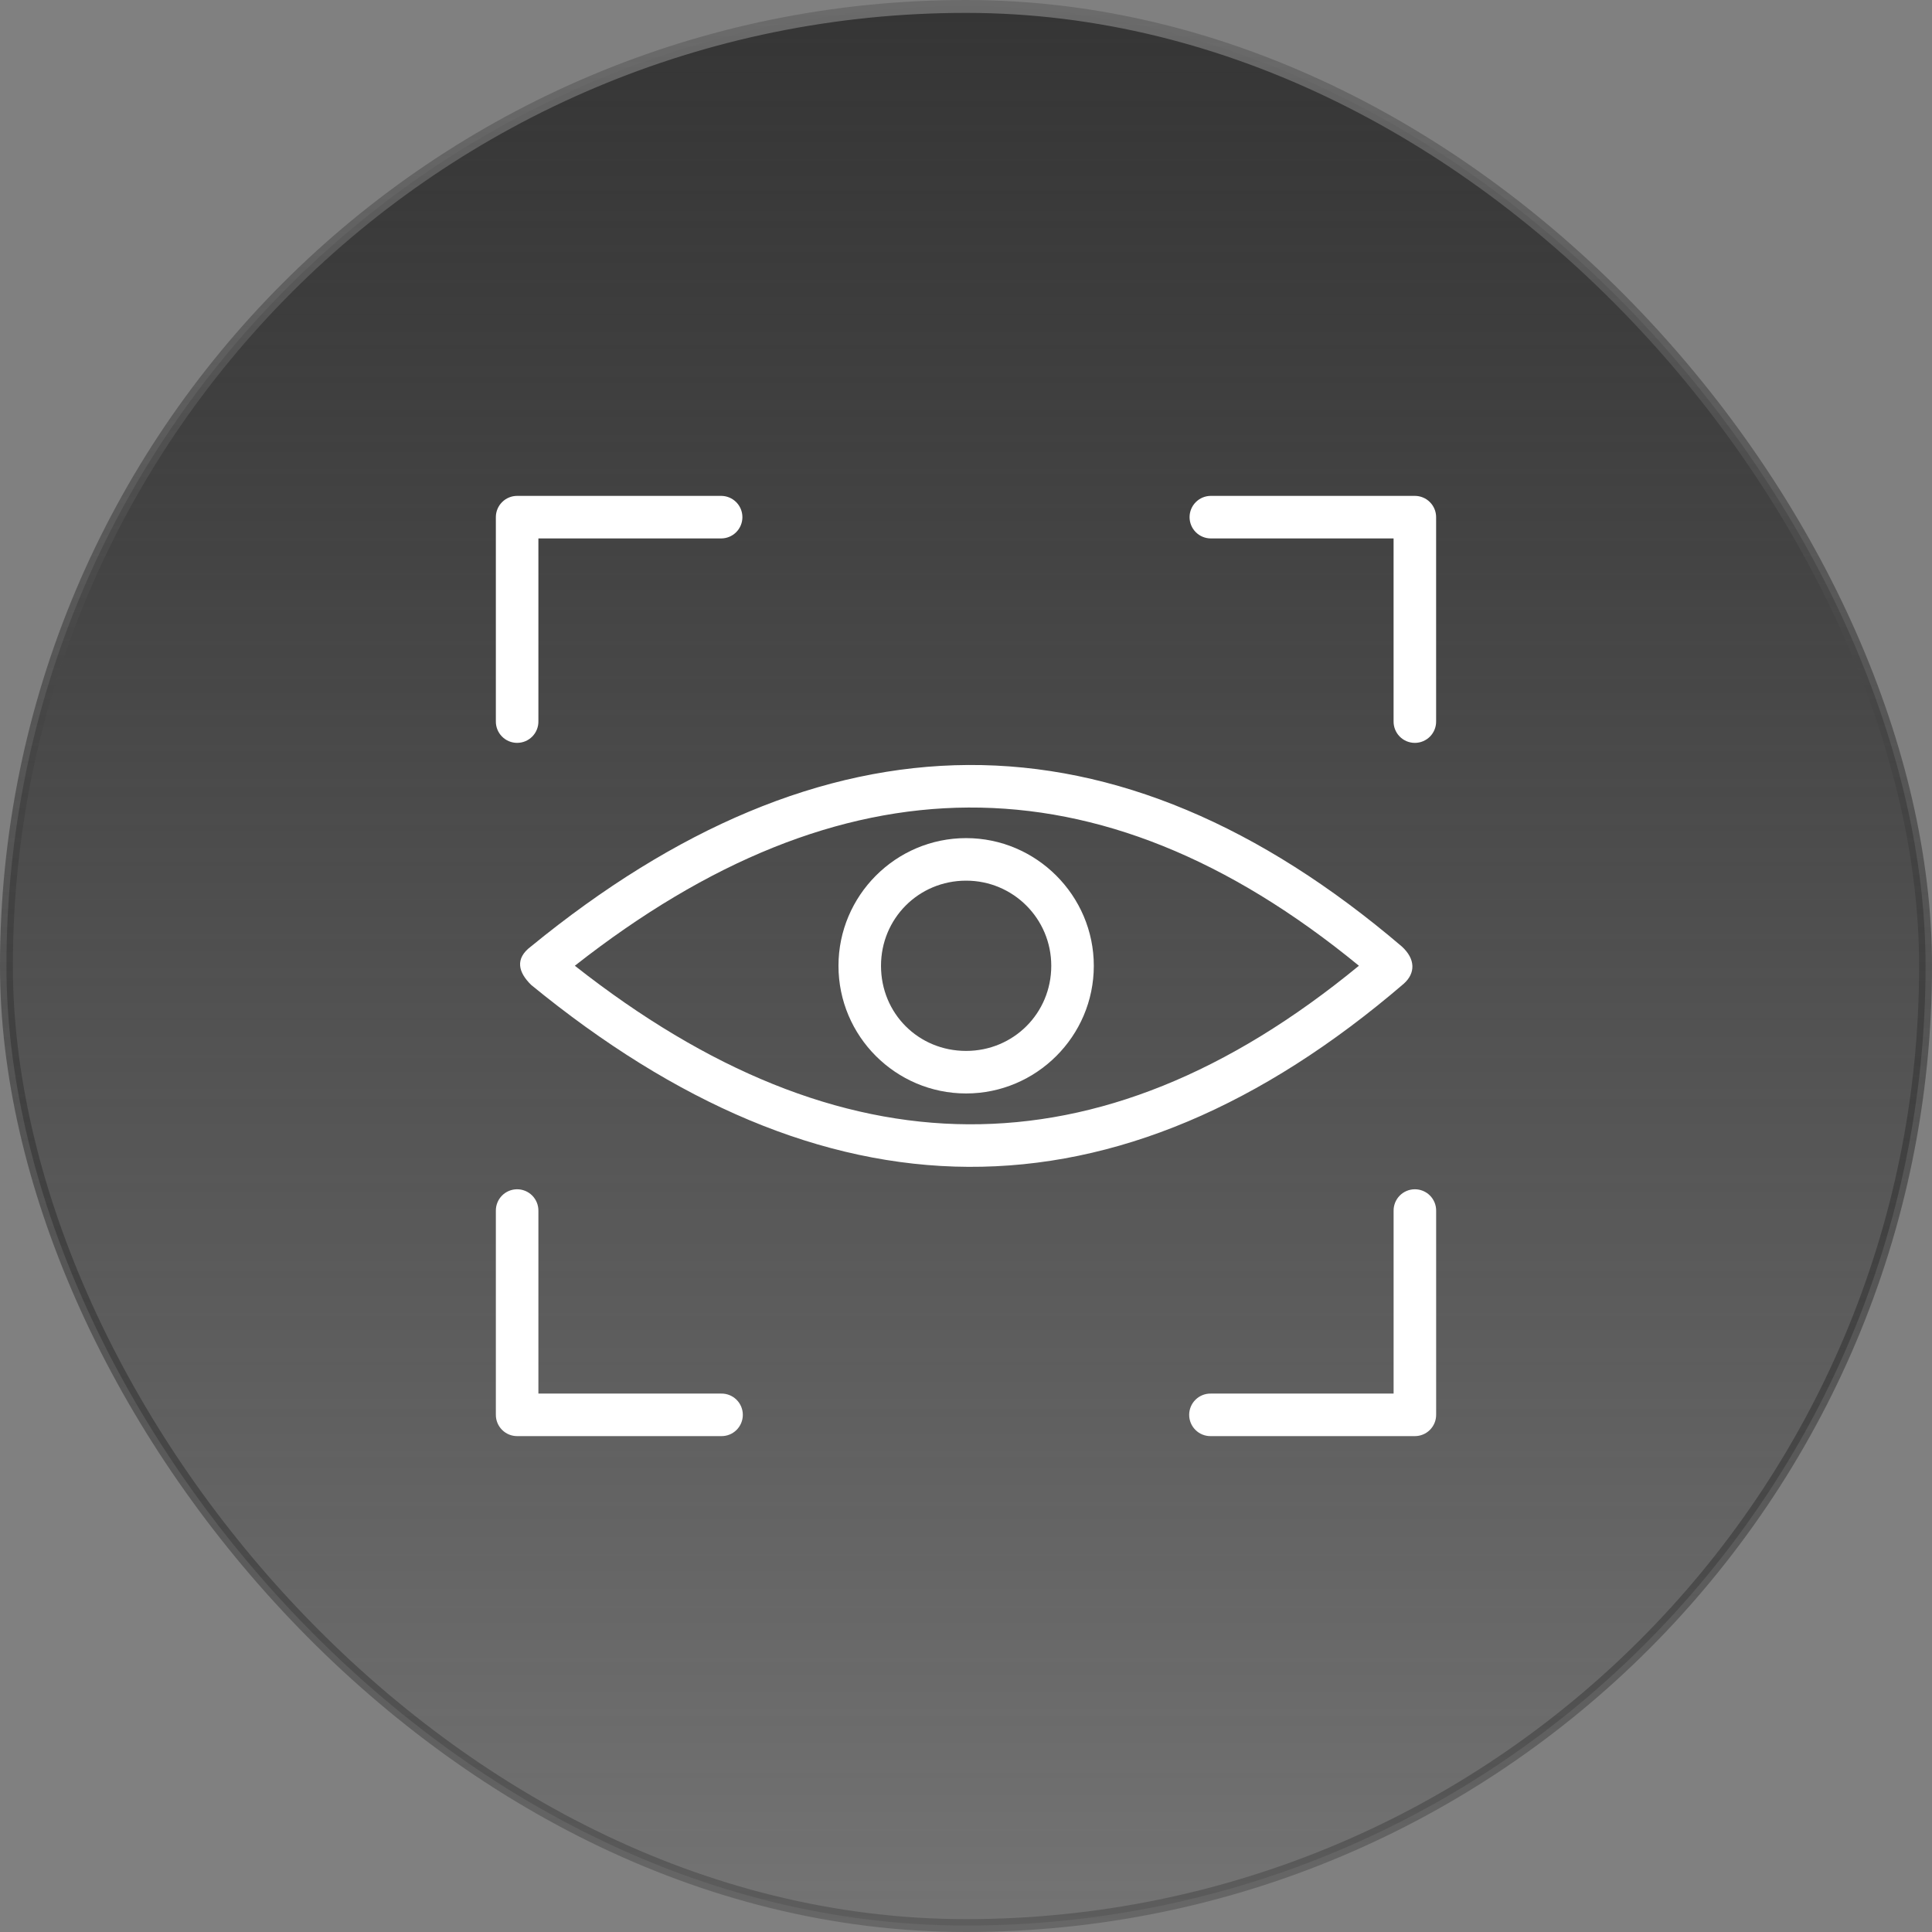
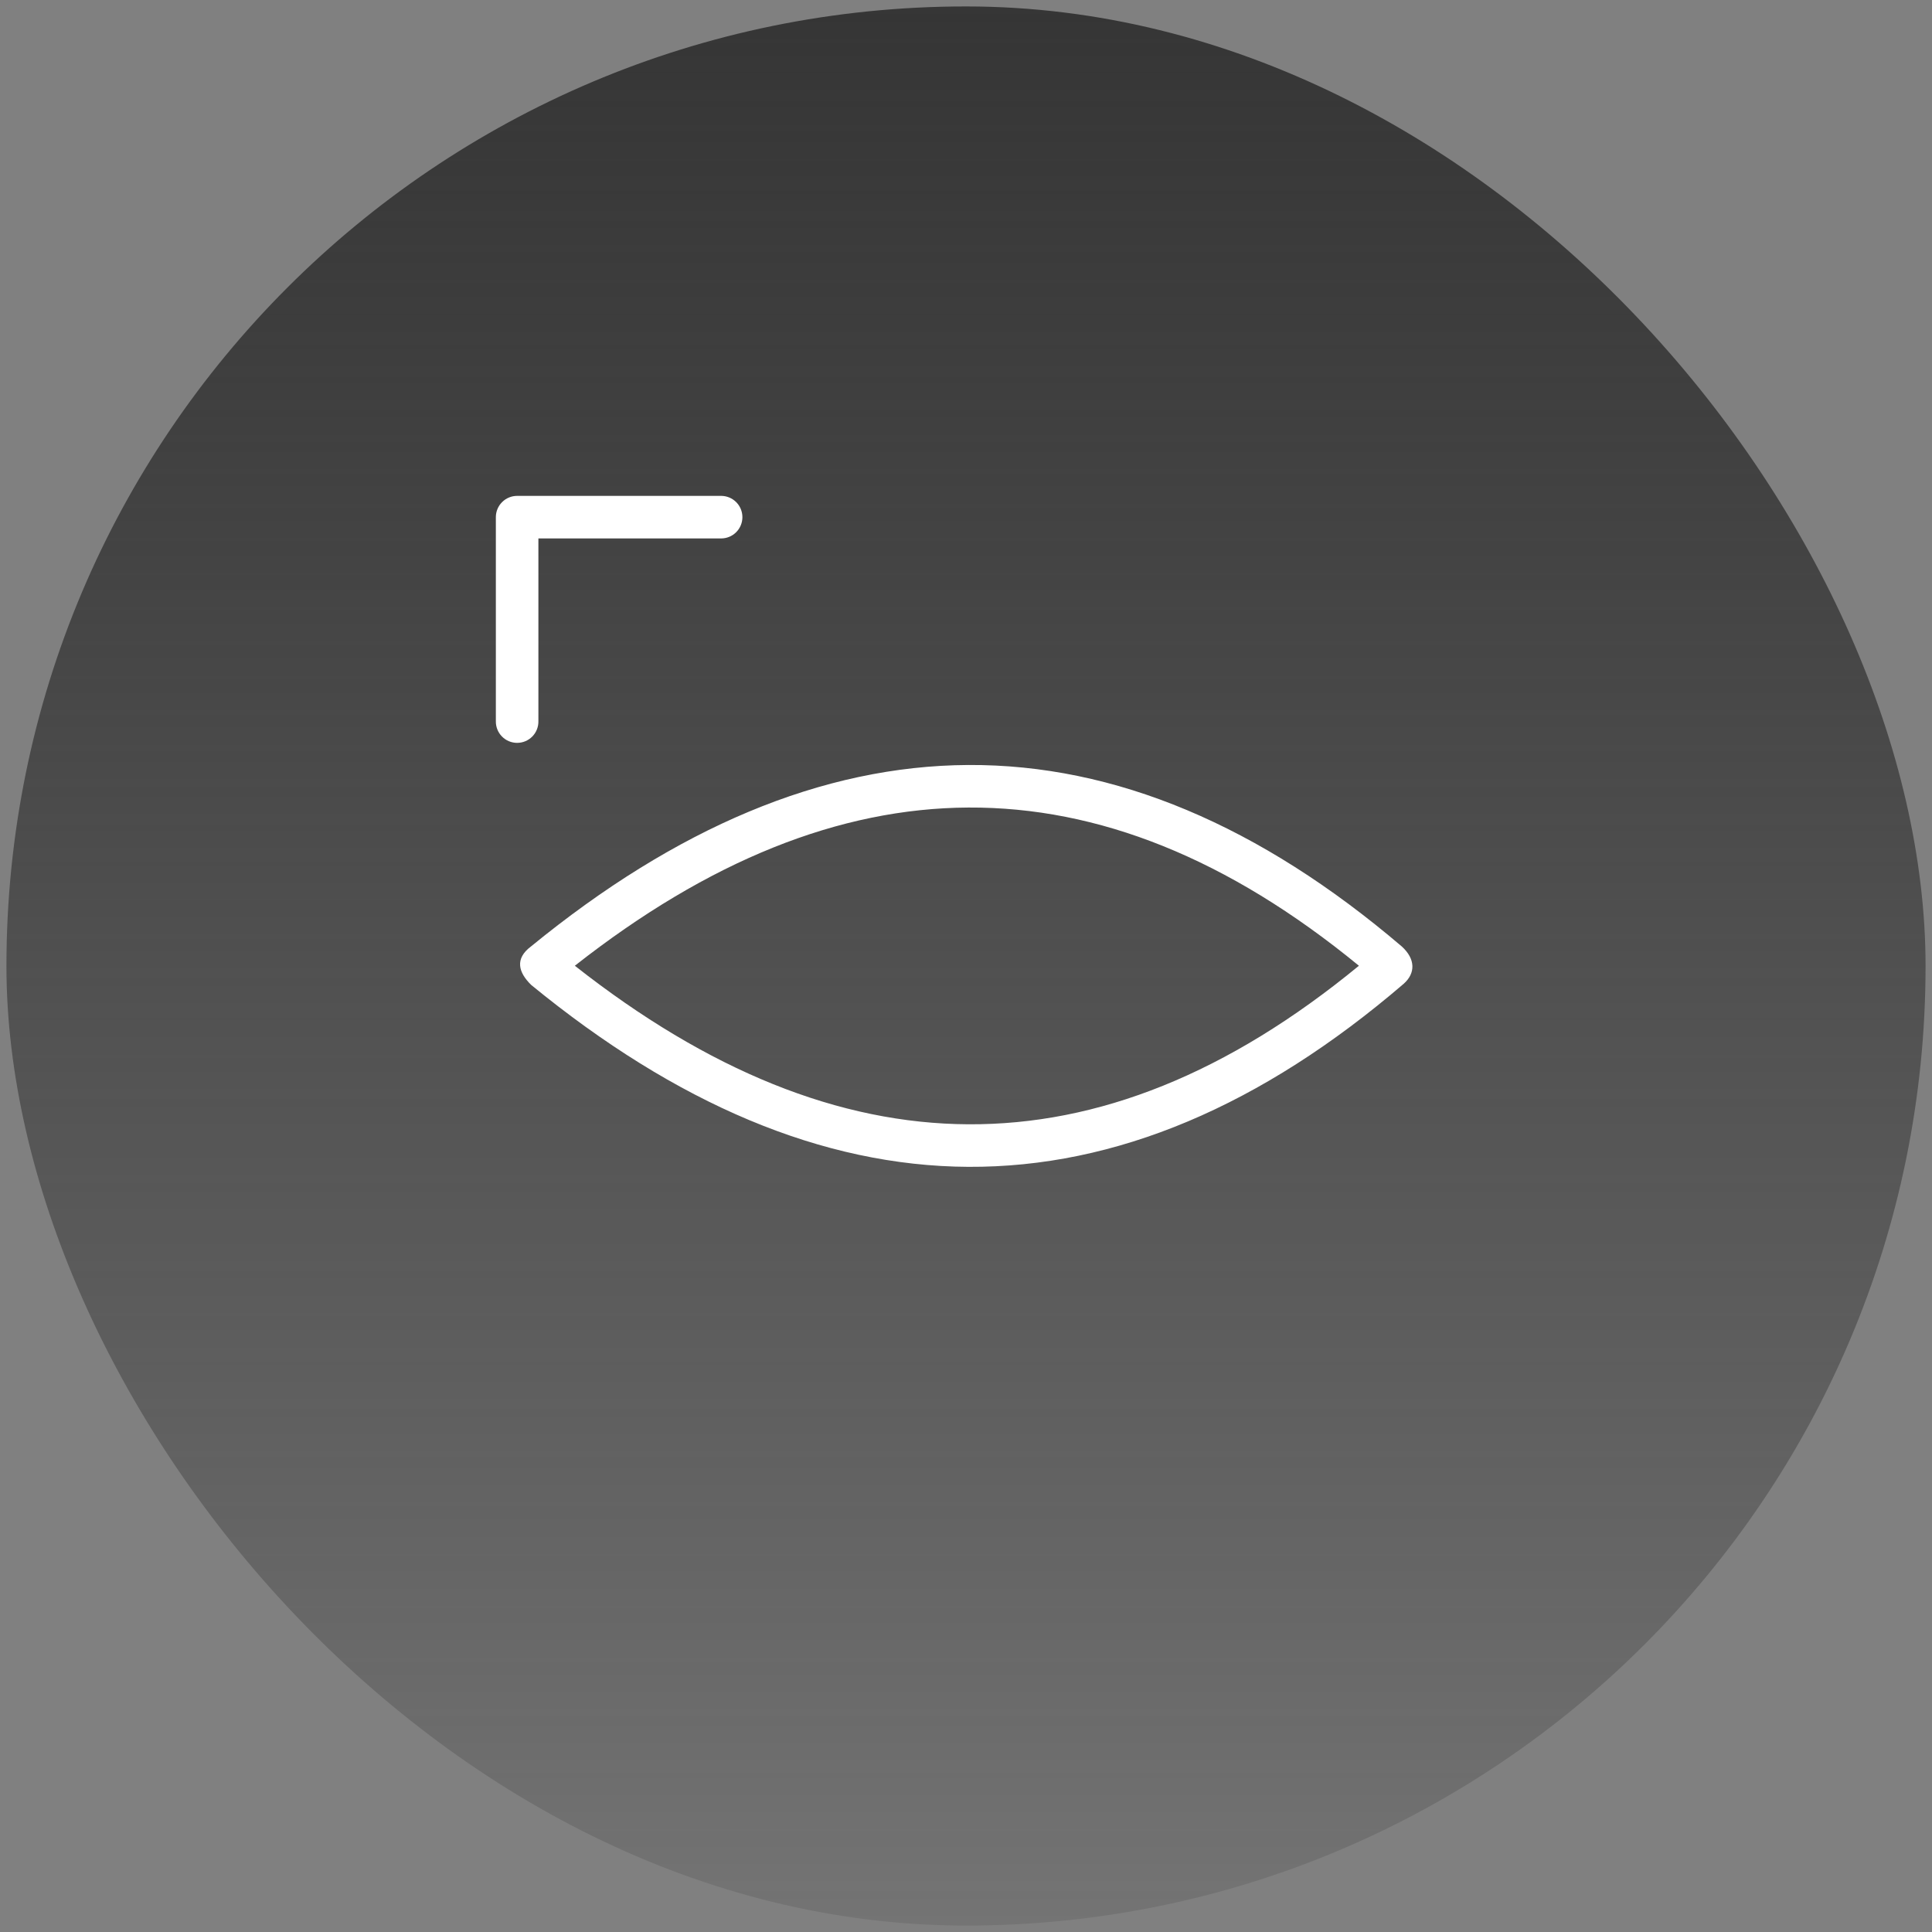
<svg xmlns="http://www.w3.org/2000/svg" width="150" height="150" viewBox="0 0 150 150" fill="none">
  <rect x="0" y="0" width="150" height="150" fill="#808080" stroke="none" />
  <rect x="0.5" y="0.5" width="149" height="149" rx="74.5" fill="url(#paint0_linear_1_21005)" />
-   <rect x="0.5" y="0.5" width="149" height="149" rx="74.5" stroke="url(#paint1_linear_1_21005)" />
-   <path fill-rule="evenodd" clip-rule="evenodd" d="M94.01 38.5C93.572 38.5 93.151 38.674 92.842 38.984C92.532 39.294 92.358 39.714 92.358 40.152C92.358 40.59 92.532 41.01 92.842 41.32C93.151 41.63 93.572 41.804 94.01 41.804H108.197V55.99C108.193 56.21 108.232 56.429 108.313 56.633C108.394 56.837 108.514 57.024 108.668 57.181C108.822 57.338 109.006 57.463 109.208 57.548C109.411 57.633 109.629 57.677 109.849 57.677C110.068 57.677 110.286 57.633 110.489 57.548C110.691 57.463 110.875 57.338 111.029 57.181C111.183 57.024 111.304 56.837 111.384 56.633C111.465 56.429 111.505 56.21 111.5 55.99V40.151C111.5 39.713 111.326 39.293 111.016 38.984C110.707 38.674 110.287 38.5 109.849 38.5H94.01Z" fill="white" />
  <path fill-rule="evenodd" clip-rule="evenodd" d="M40.15 38.5C39.712 38.5 39.292 38.674 38.982 38.984C38.672 39.293 38.498 39.713 38.498 40.151V55.99C38.494 56.21 38.533 56.428 38.614 56.633C38.695 56.837 38.816 57.023 38.97 57.18C39.124 57.337 39.307 57.462 39.51 57.547C39.712 57.632 39.93 57.676 40.15 57.676C40.37 57.676 40.587 57.632 40.79 57.547C40.992 57.462 41.176 57.337 41.33 57.18C41.483 57.023 41.605 56.837 41.685 56.633C41.766 56.428 41.806 56.21 41.801 55.99V41.804H55.989C56.427 41.804 56.847 41.63 57.157 41.32C57.466 41.01 57.64 40.59 57.64 40.152C57.64 39.714 57.466 39.294 57.157 38.984C56.847 38.674 56.427 38.5 55.989 38.5H40.15Z" fill="white" />
-   <path fill-rule="evenodd" clip-rule="evenodd" d="M40.125 92.335C39.687 92.342 39.27 92.522 38.965 92.836C38.66 93.15 38.492 93.572 38.498 94.009V109.848C38.498 110.286 38.672 110.706 38.982 111.016C39.292 111.326 39.712 111.5 40.15 111.5H55.988C56.208 111.504 56.426 111.465 56.631 111.384C56.835 111.303 57.021 111.182 57.178 111.028C57.334 110.874 57.459 110.691 57.544 110.488C57.629 110.285 57.673 110.068 57.673 109.848C57.673 109.629 57.629 109.411 57.544 109.208C57.459 109.006 57.334 108.822 57.178 108.669C57.021 108.515 56.835 108.394 56.631 108.313C56.426 108.232 56.208 108.192 55.988 108.197H41.801V94.009C41.804 93.788 41.763 93.569 41.679 93.365C41.596 93.16 41.473 92.974 41.317 92.818C41.16 92.662 40.974 92.539 40.77 92.456C40.565 92.373 40.346 92.332 40.125 92.335Z" fill="white" />
-   <path fill-rule="evenodd" clip-rule="evenodd" d="M109.826 92.335C109.388 92.342 108.971 92.522 108.666 92.836C108.361 93.15 108.193 93.572 108.199 94.009V108.197H94.012C93.792 108.192 93.574 108.232 93.37 108.313C93.165 108.394 92.98 108.515 92.823 108.669C92.666 108.822 92.541 109.006 92.456 109.208C92.371 109.411 92.327 109.629 92.327 109.848C92.327 110.068 92.371 110.285 92.456 110.488C92.541 110.691 92.666 110.874 92.823 111.028C92.98 111.182 93.165 111.303 93.37 111.384C93.574 111.465 93.792 111.504 94.012 111.5H109.851C110.289 111.5 110.709 111.325 111.018 111.016C111.328 110.706 111.502 110.286 111.502 109.848V94.009C111.505 93.788 111.464 93.569 111.381 93.365C111.297 93.16 111.174 92.974 111.018 92.818C110.862 92.662 110.676 92.539 110.471 92.456C110.266 92.373 110.047 92.332 109.826 92.335Z" fill="white" />
  <path fill-rule="evenodd" clip-rule="evenodd" d="M75.184 59.394C63.804 59.452 52.454 64.299 41.224 73.484C39.95 74.436 40.247 75.502 41.249 76.477C52.475 85.669 63.808 90.534 75.184 90.593C86.609 90.652 97.915 85.884 108.99 76.374C109.905 75.557 109.907 74.461 108.835 73.484C97.808 64.077 86.555 59.335 75.184 59.394ZM75.184 62.697C85.241 62.645 95.319 66.624 105.506 74.98C95.315 83.358 85.245 87.342 75.184 87.29C65.151 87.238 54.996 83.141 44.63 74.98C54.995 66.836 65.152 62.749 75.184 62.697Z" fill="white" />
-   <path fill-rule="evenodd" clip-rule="evenodd" d="M75.01 65.071C69.534 65.071 65.099 69.542 65.099 74.984C65.099 80.452 69.542 84.896 75.01 84.896C80.452 84.896 84.923 80.46 84.923 74.984C84.923 69.534 80.46 65.071 75.01 65.071ZM75.01 68.374C78.667 68.374 81.62 71.327 81.62 74.984C81.62 78.679 78.675 81.593 75.01 81.593C71.307 81.593 68.401 78.687 68.401 74.984C68.401 71.319 71.315 68.374 75.01 68.374Z" fill="white" />
  <defs>
    <linearGradient id="paint0_linear_1_21005" x1="75" y1="0" x2="75" y2="150" gradientUnits="userSpaceOnUse">
      <stop stop-color="#353535" />
      <stop offset="1" stop-color="#202020" stop-opacity="0.12" />
    </linearGradient>
    <linearGradient id="paint1_linear_1_21005" x1="75" y1="0" x2="75" y2="150" gradientUnits="userSpaceOnUse">
      <stop stop-color="#6B6B6B" />
      <stop offset="1" stop-color="#040404" stop-opacity="0.2" />
    </linearGradient>
  </defs>
</svg>